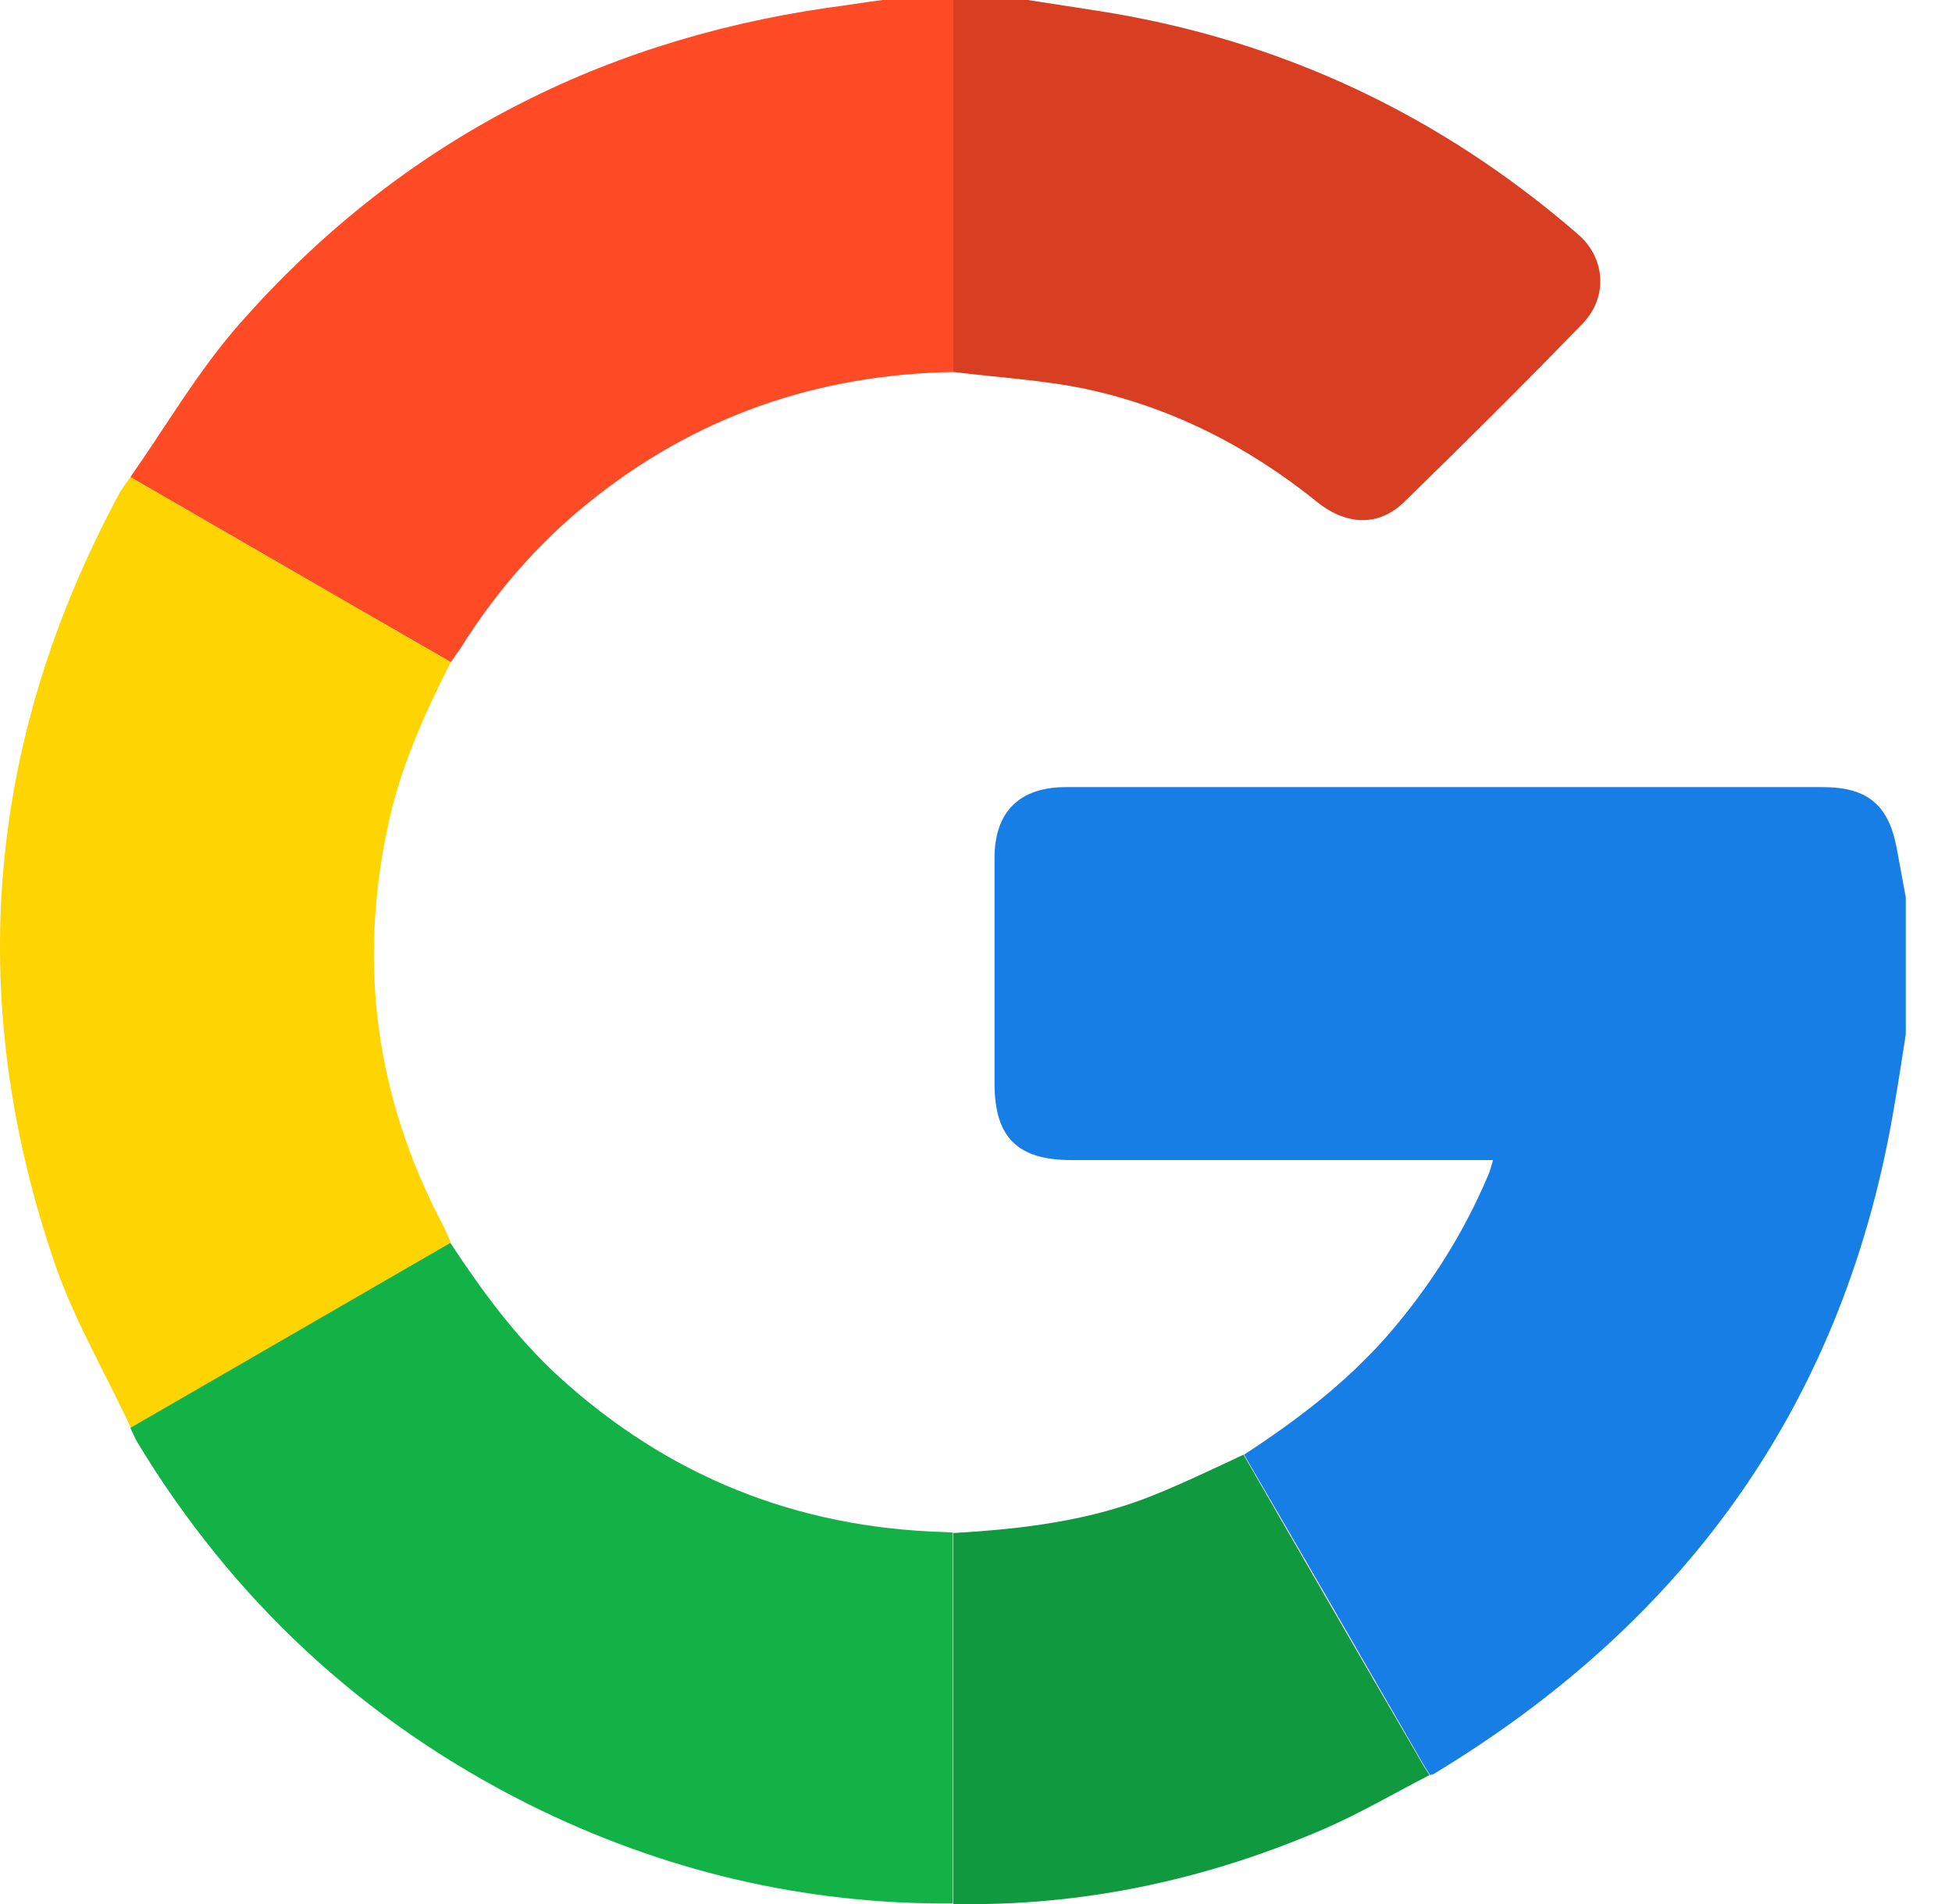
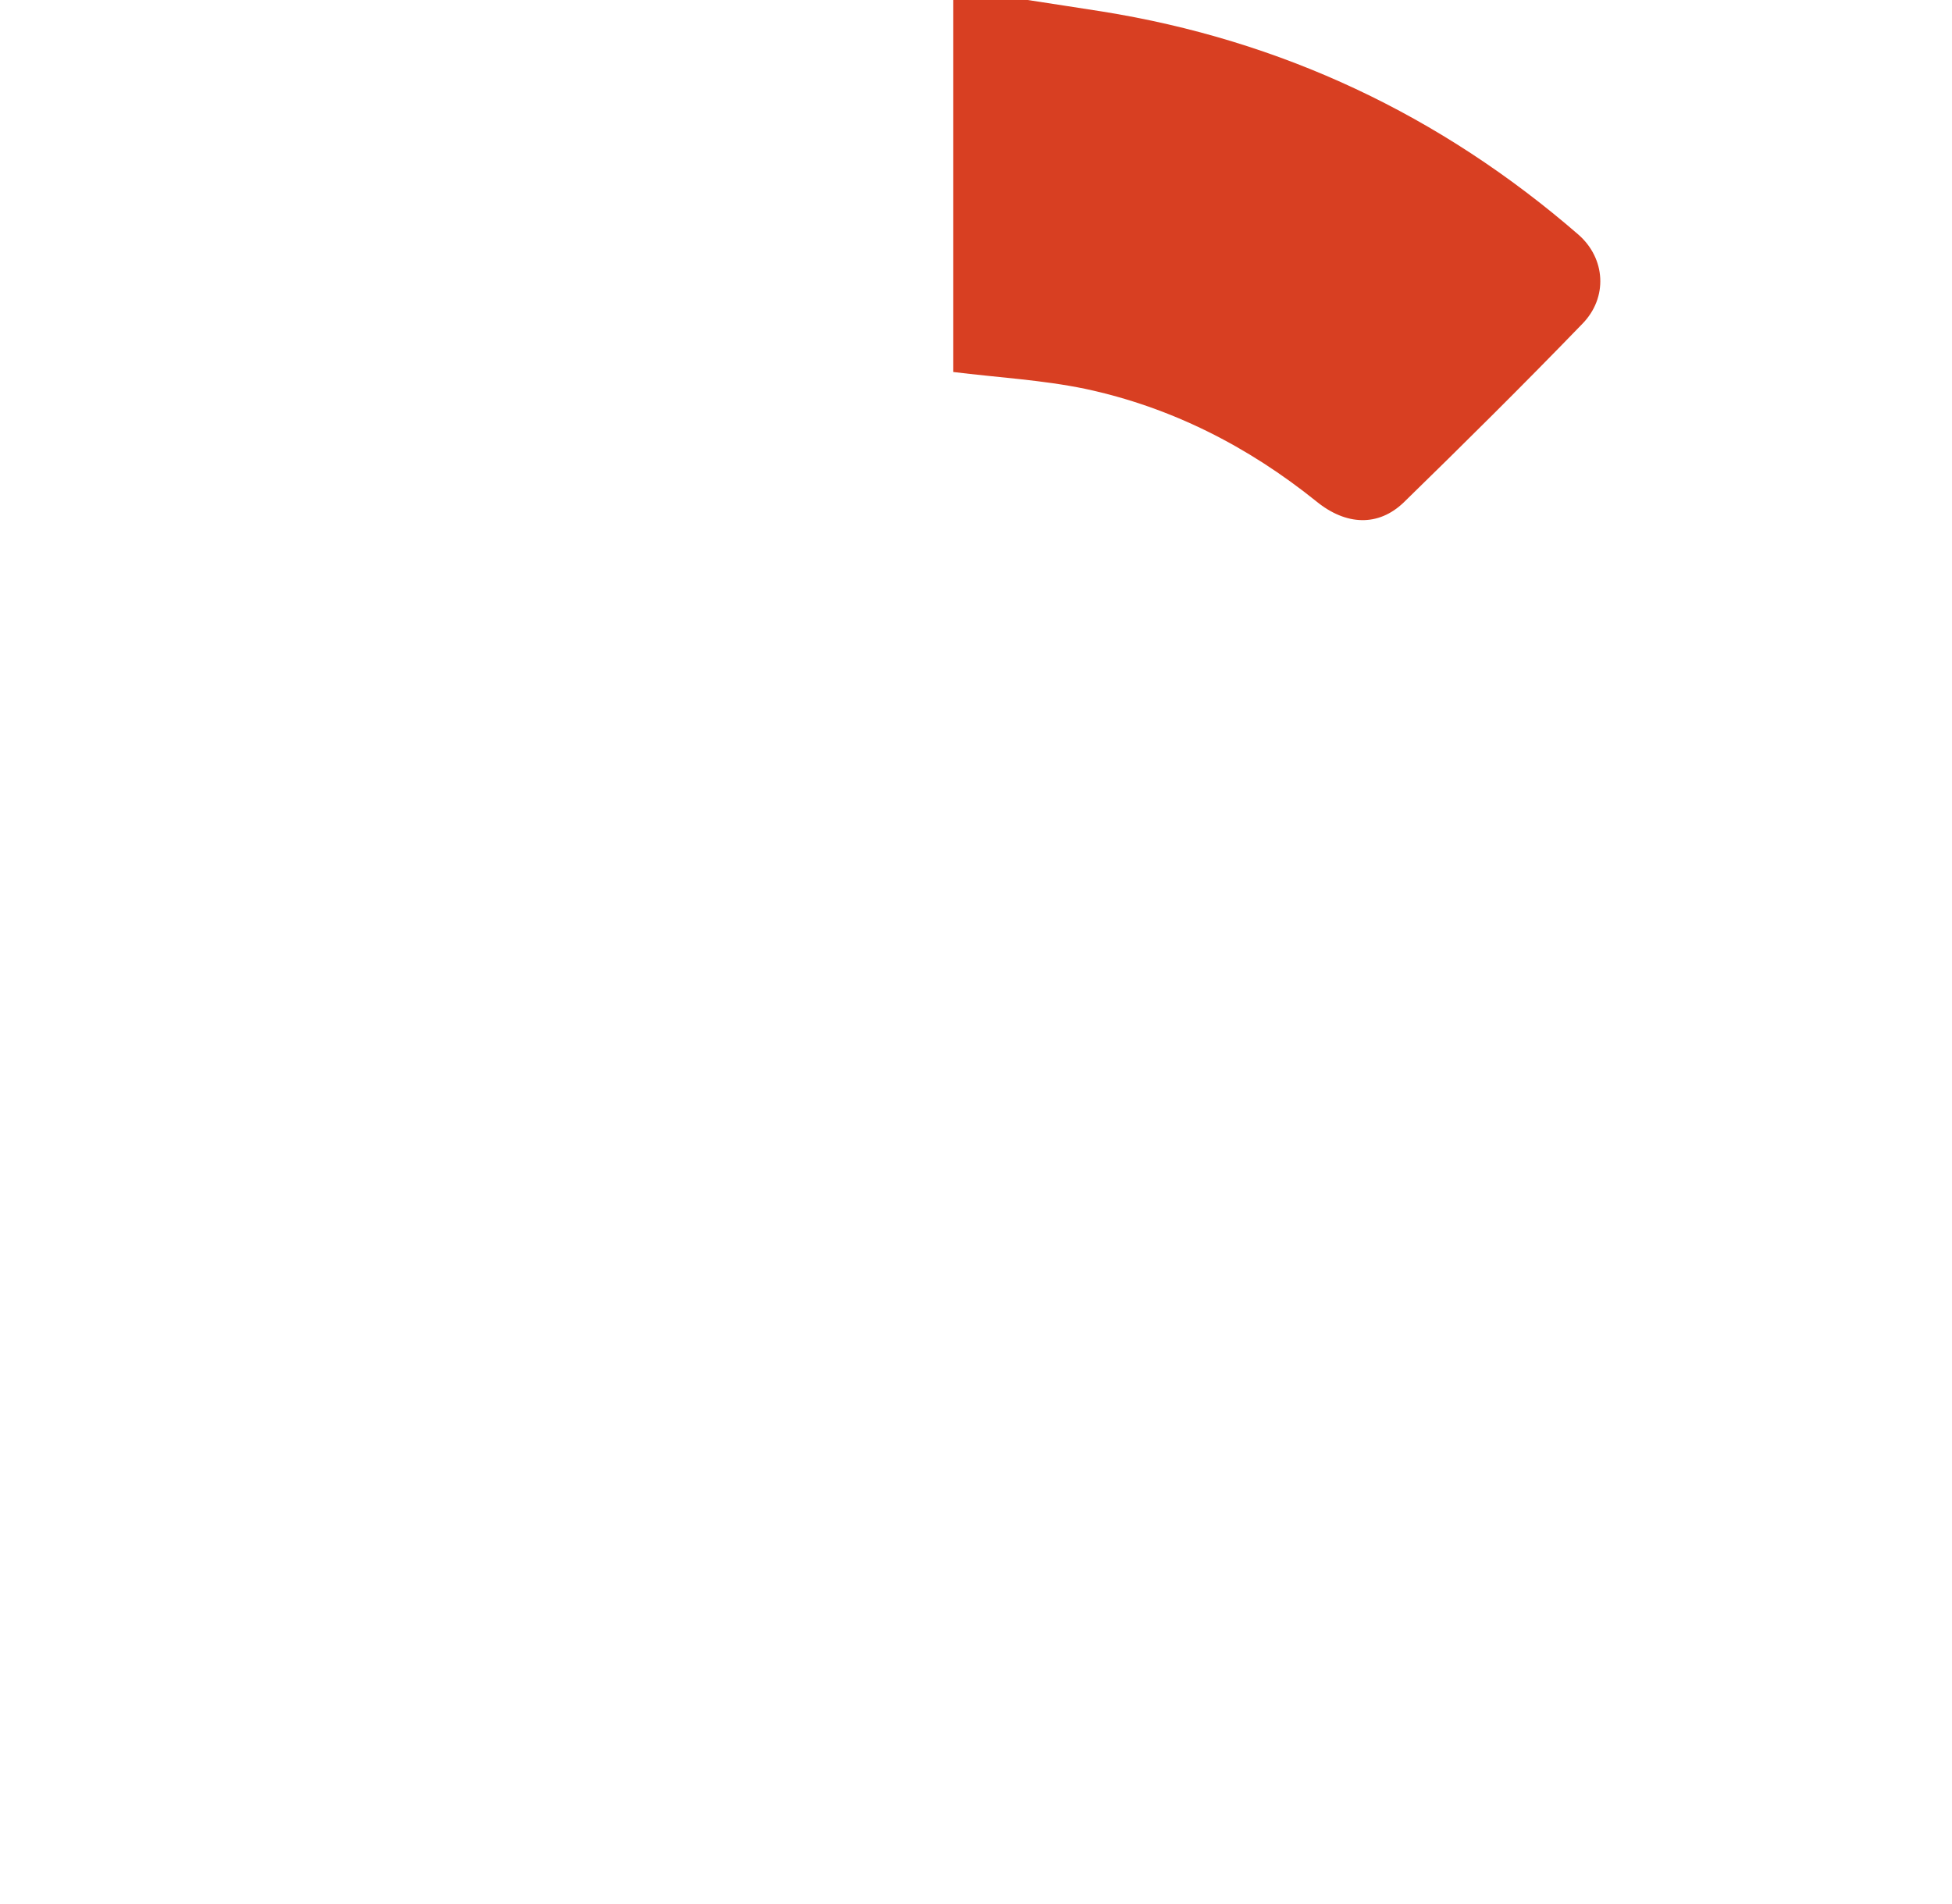
<svg xmlns="http://www.w3.org/2000/svg" width="41" height="40" viewBox="0 0 41 40" fill="none">
-   <path d="M40.029 21.724C39.956 22.204 39.883 22.683 39.8 23.162C38.779 29.383 35.476 34.03 30.11 37.27C30.089 37.281 30.058 37.281 30.037 37.291C29.953 37.156 29.87 37.031 29.797 36.895C28.578 34.78 27.359 32.665 26.13 30.56C27.234 29.841 28.276 29.049 29.151 28.049C30.026 27.038 30.735 25.924 31.256 24.694C31.298 24.6 31.319 24.506 31.36 24.371C31.183 24.371 31.048 24.371 30.902 24.371C28.099 24.371 25.306 24.371 22.504 24.371C21.368 24.371 20.889 23.892 20.889 22.756C20.889 21.183 20.889 19.609 20.889 18.026C20.889 17.057 21.41 16.536 22.389 16.536C27.692 16.536 32.986 16.536 38.289 16.536C39.227 16.536 39.675 16.911 39.842 17.838C39.904 18.172 39.967 18.515 40.029 18.849C40.029 19.797 40.029 20.766 40.029 21.724Z" fill="#177EE5" />
-   <path d="M2.738 10.023C3.499 8.94 4.166 7.783 5.041 6.793C8.313 3.074 12.449 0.886 17.357 0.167C17.753 0.115 18.138 0.052 18.534 0C19.034 0 19.524 0 20.024 0C20.024 2.605 20.024 5.21 20.024 7.815C17.159 7.867 14.595 8.752 12.355 10.565C11.282 11.43 10.396 12.462 9.667 13.629C9.605 13.722 9.532 13.816 9.469 13.91C7.219 12.618 4.978 11.315 2.738 10.023Z" fill="#FE4B26" />
  <path d="M20.023 7.815C20.023 5.21 20.023 2.605 20.023 0C20.544 0 21.065 0 21.586 0C22.107 0.083 22.618 0.156 23.139 0.24C26.921 0.844 30.255 2.417 33.152 4.928C33.725 5.428 33.777 6.252 33.235 6.804C32.006 8.075 30.745 9.325 29.484 10.555C28.953 11.065 28.276 11.044 27.65 10.534C26.212 9.377 24.598 8.554 22.795 8.169C21.889 7.981 20.94 7.929 20.023 7.815Z" fill="#D83F22" />
-   <path d="M2.739 10.023C4.979 11.315 7.219 12.618 9.469 13.91C8.917 14.993 8.417 16.108 8.157 17.307C7.511 20.266 7.896 23.079 9.313 25.757C9.376 25.871 9.417 25.986 9.469 26.111C7.229 27.403 4.989 28.705 2.749 29.997C2.197 28.81 1.519 27.663 1.113 26.434C-0.752 20.891 -0.262 15.525 2.499 10.378C2.572 10.253 2.655 10.138 2.739 10.023Z" fill="#FED401" />
-   <path d="M2.738 29.997C4.978 28.705 7.219 27.403 9.459 26.111C10.126 27.122 10.834 28.09 11.73 28.914C14.023 31.008 16.721 32.092 19.816 32.185C19.878 32.185 19.941 32.196 20.014 32.196C20.014 34.79 20.014 37.395 20.014 39.989C16.877 40.01 13.908 39.302 11.105 37.906C7.635 36.166 4.895 33.623 2.884 30.299C2.832 30.206 2.79 30.102 2.738 29.997Z" fill="#13B247" />
-   <path d="M20.023 40C20.023 37.406 20.023 34.801 20.023 32.206C21.461 32.123 22.878 31.956 24.222 31.414C24.868 31.154 25.494 30.852 26.119 30.56C27.338 32.675 28.557 34.79 29.786 36.895C29.859 37.031 29.943 37.166 30.026 37.291C29.276 37.676 28.536 38.114 27.755 38.447C25.296 39.5 22.712 40.052 20.023 40Z" fill="#10993E" />
</svg>